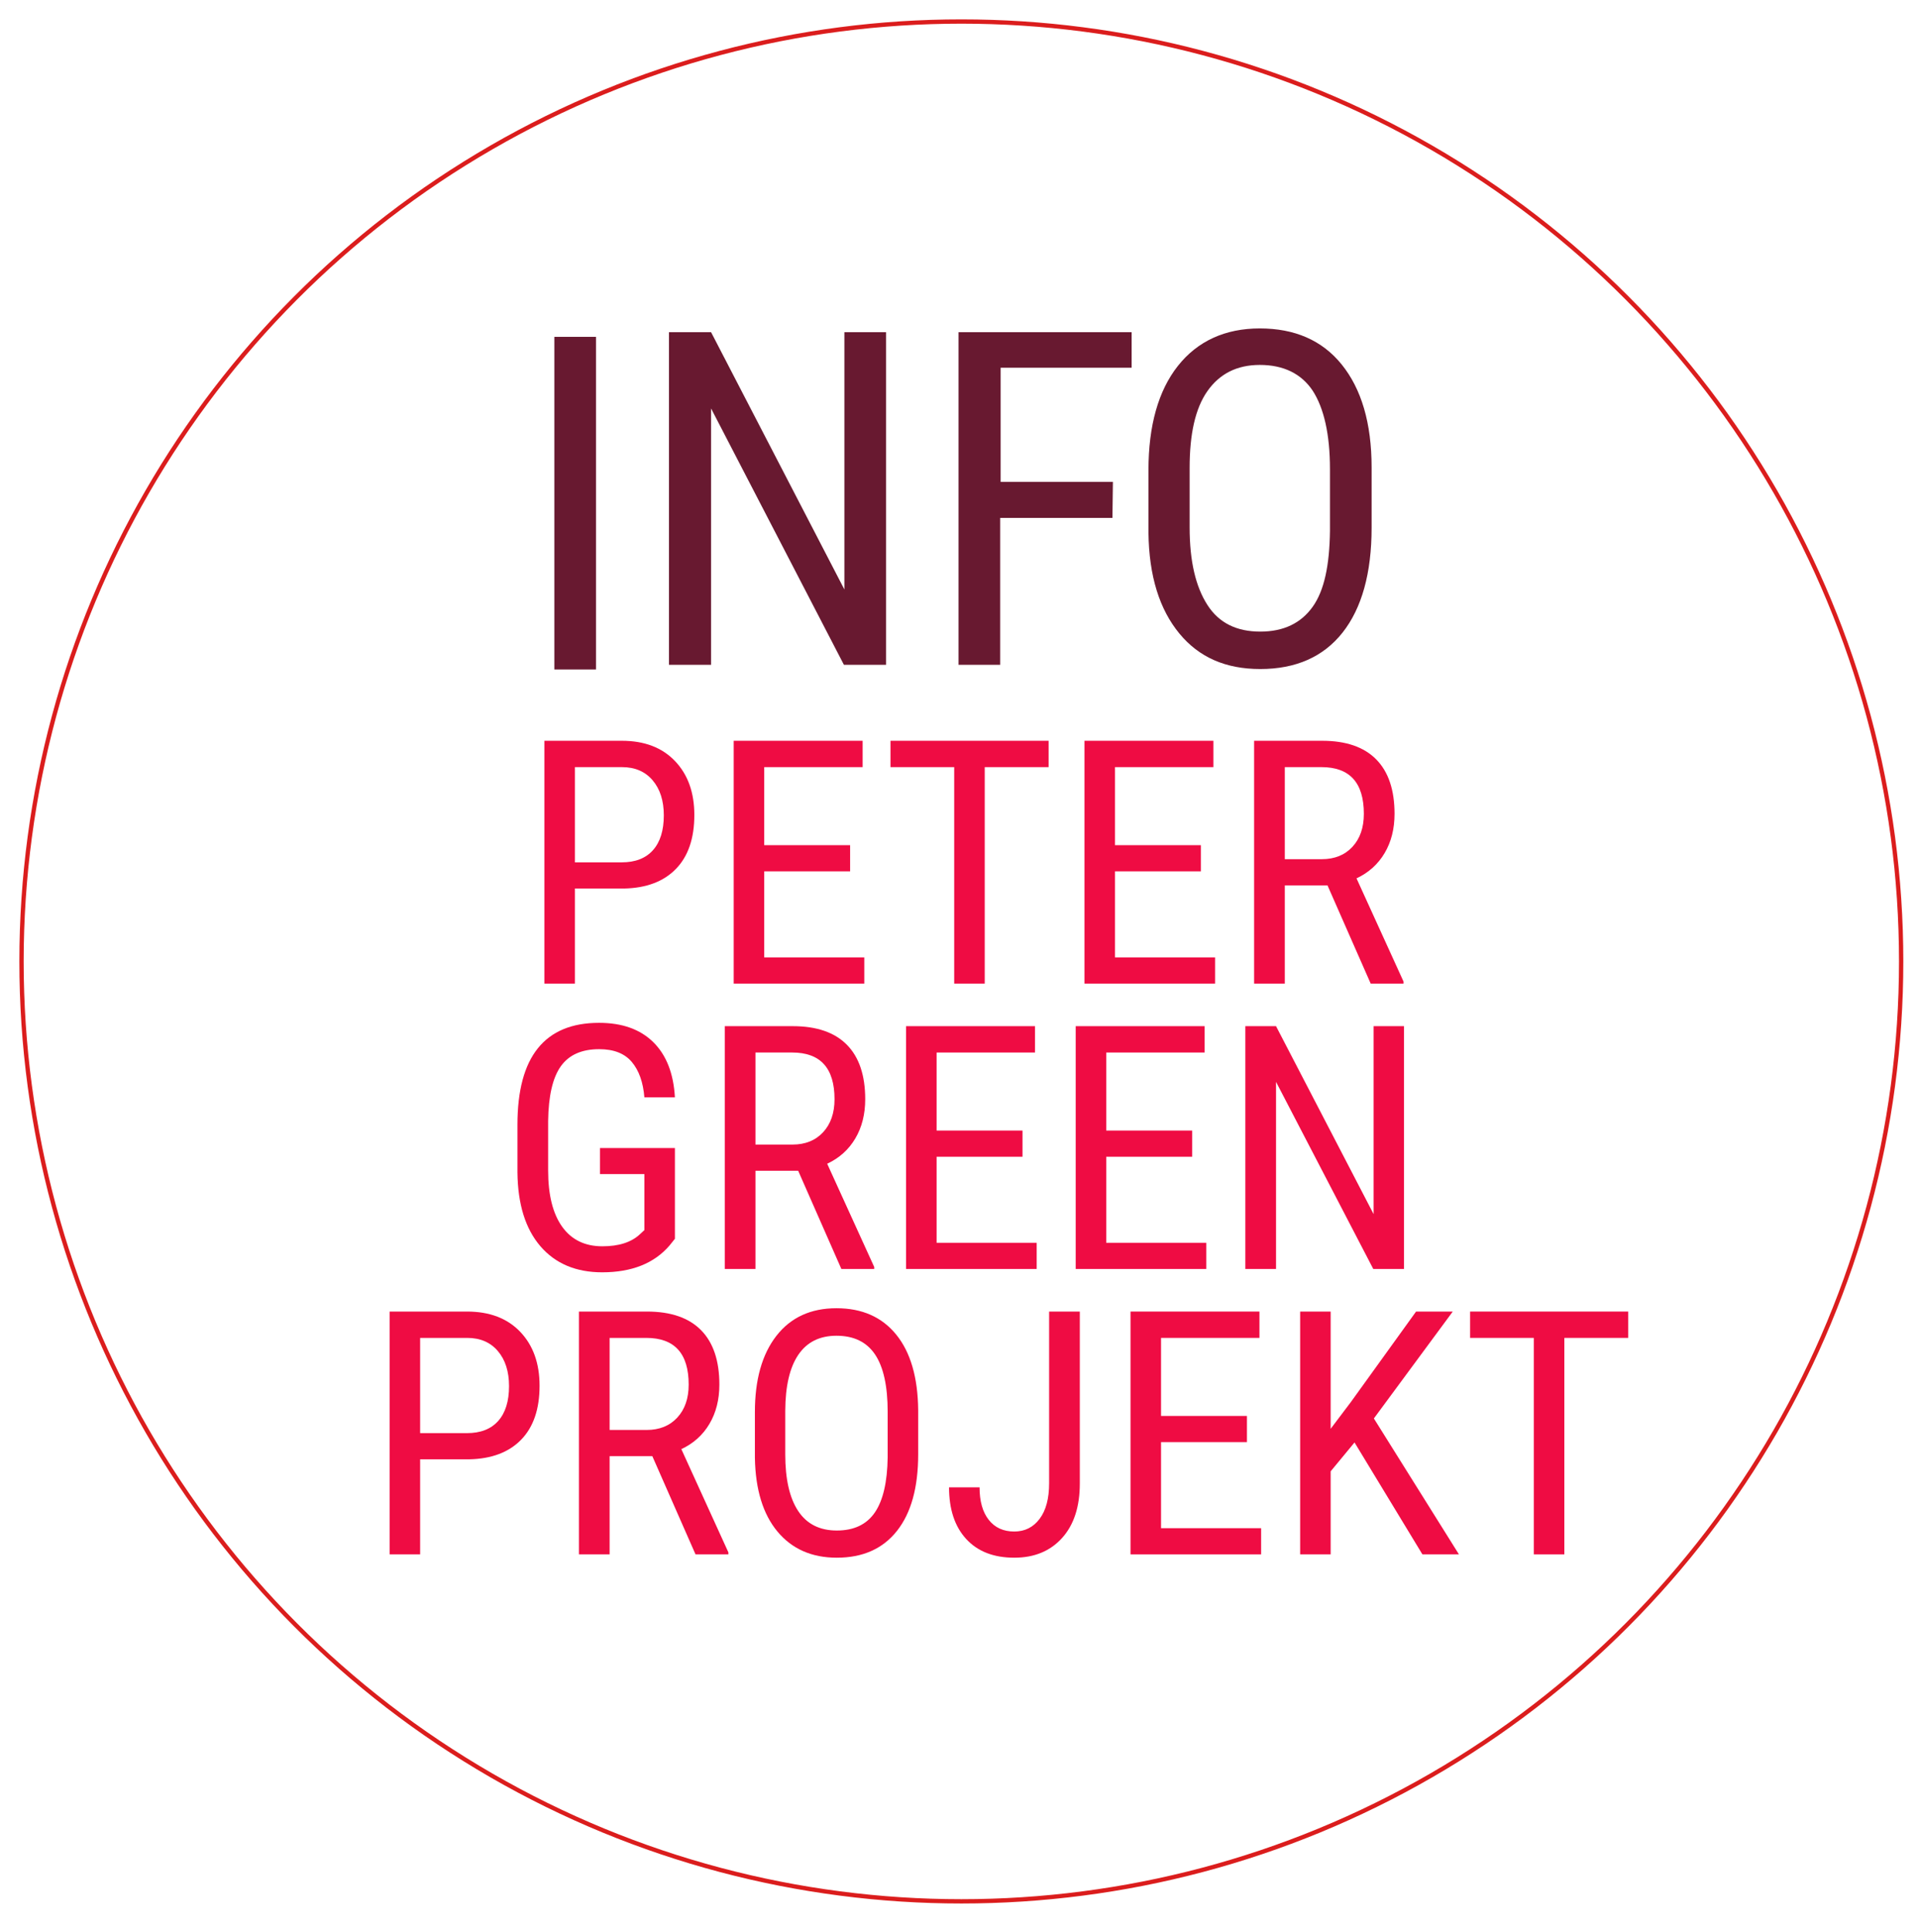
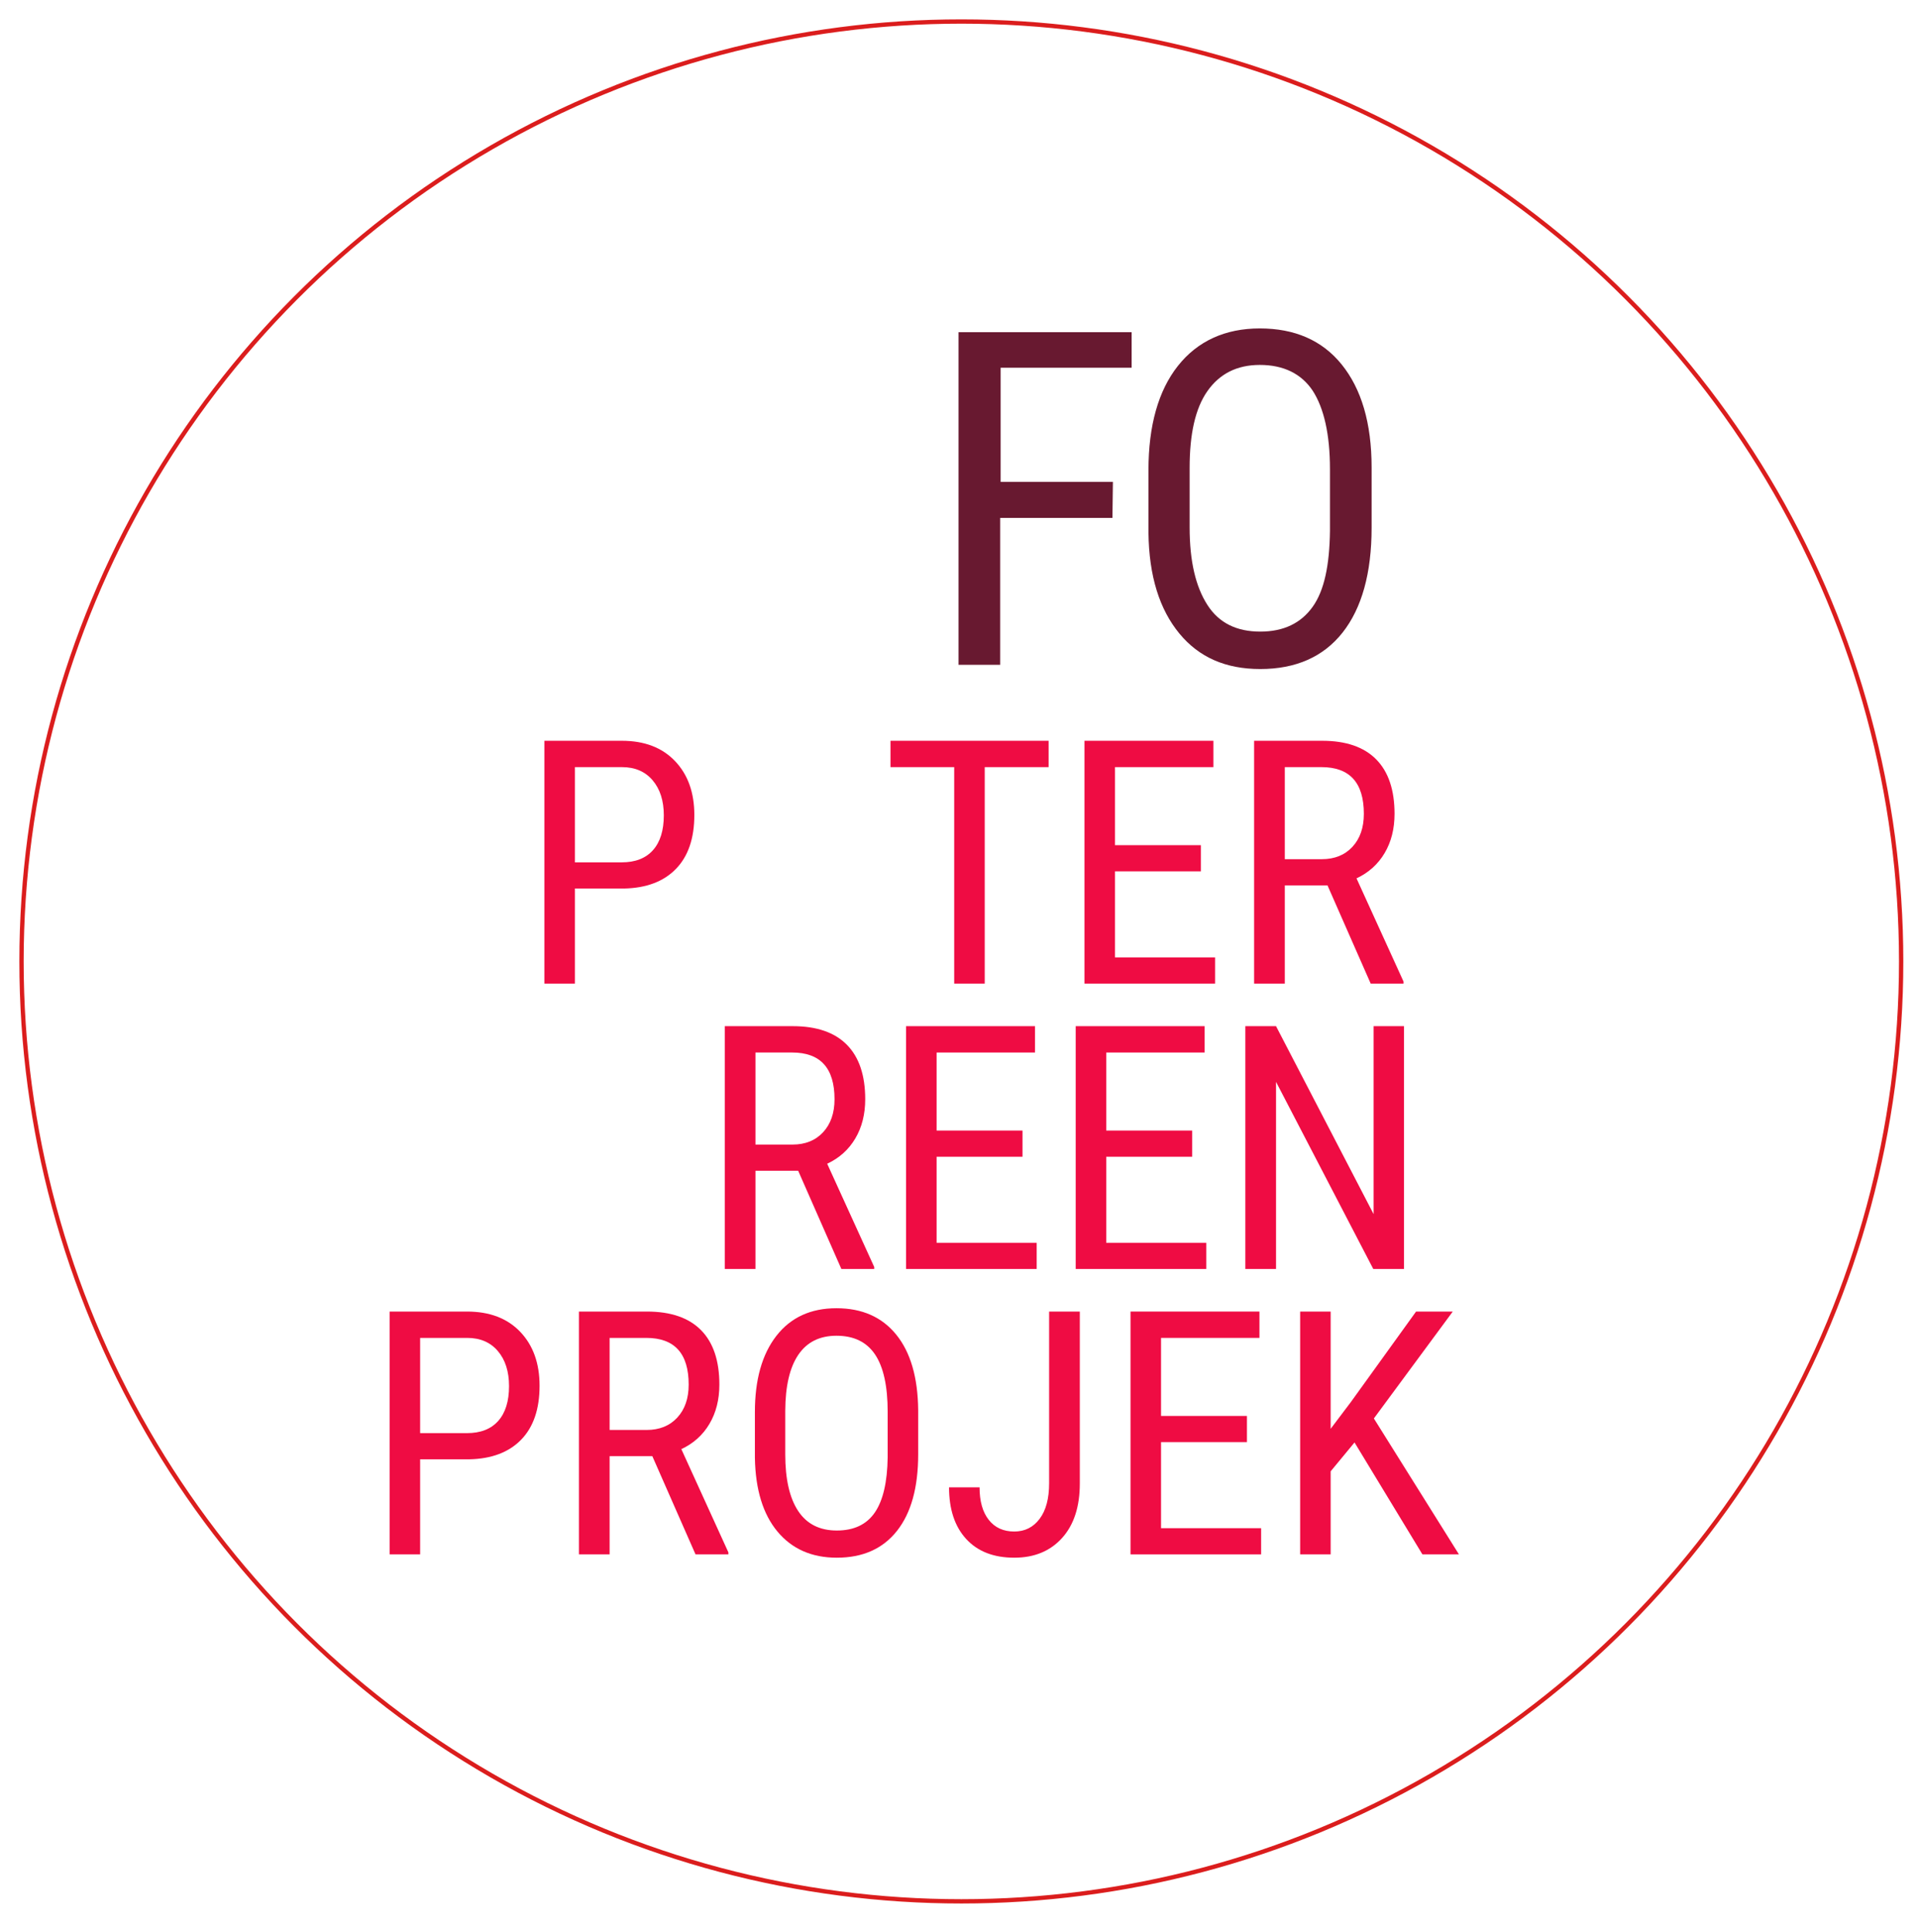
<svg xmlns="http://www.w3.org/2000/svg" width="100%" height="100%" viewBox="0 0 410 413" version="1.1" xml:space="preserve" style="fill-rule:evenodd;clip-rule:evenodd;stroke-miterlimit:10;">
  <circle cx="205.5" cy="205.5" r="200.9" style="fill:none;stroke:rgb(219,29,29);stroke-width:0.92px;" />
  <g transform="matrix(1,0,0,1,0,-10)">
-     <rect x="118.5" y="82" width="8.9" height="71.1" style="fill:rgb(104,25,48);fill-rule:nonzero;" />
-   </g>
+     </g>
  <g transform="matrix(1,0,0,1,0,-11)">
-     <path d="M189.4,153.1L180.4,153.1L152,98.3L152,153.1L143,153.1L143,82L152,82L180.5,137L180.5,82L189.4,82L189.4,153.1Z" style="fill:rgb(104,25,48);fill-rule:nonzero;" />
-   </g>
+     </g>
  <g transform="matrix(1,0,0,1,0,-11)">
    <path d="M237.8,121.7L213.8,121.7L213.8,153.1L204.9,153.1L204.9,82L241.9,82L241.9,89.6L213.9,89.6L213.9,114L237.9,114L237.8,121.7C237.9,121.7 237.8,121.7 237.8,121.7Z" style="fill:rgb(104,25,48);fill-rule:nonzero;" />
  </g>
  <g transform="matrix(1,0,0,1,0,-11)">
    <path d="M293.2,123.8C293.2,133.5 291.1,141 287,146.2C282.9,151.4 277,154 269.4,154C262,154 256.3,151.5 252.1,146.4C247.9,141.3 245.6,134.2 245.5,124.8L245.5,111.5C245.5,102 247.6,94.5 251.8,89.2C256,83.9 261.9,81.2 269.3,81.2C276.7,81.2 282.6,83.7 286.8,88.9C291,94.1 293.2,101.4 293.2,110.9L293.2,123.8ZM284.3,111.3C284.3,103.8 283,98.2 280.6,94.5C278.2,90.9 274.4,89 269.3,89C264.4,89 260.7,90.9 258.1,94.6C255.5,98.3 254.3,103.8 254.3,111L254.3,123.7C254.3,131 255.6,136.4 258.1,140.3C260.6,144.2 264.4,146 269.4,146C274.4,146 278.1,144.2 280.6,140.7C283.1,137.2 284.2,131.8 284.3,124.5L284.3,111.3Z" style="fill:rgb(104,25,48);fill-rule:nonzero;" />
  </g>
  <g transform="matrix(1.525,0,0,1,183.644,104.27)">
    <path d="M-39.835,85.647L-39.835,105.965L-44.114,105.965L-44.114,54.066L-33.265,54.066C-30.101,54.066 -27.615,55.51 -25.807,58.397C-23.999,61.284 -23.095,65.128 -23.095,69.928C-23.095,74.918 -23.956,78.762 -25.678,81.459C-27.401,84.156 -29.828,85.552 -32.961,85.647L-39.835,85.647ZM-39.835,80.051L-33.265,80.051C-31.364,80.051 -29.906,79.184 -28.893,77.449C-27.88,75.715 -27.374,73.231 -27.374,70C-27.374,66.887 -27.896,64.391 -28.94,62.514C-29.984,60.637 -31.418,59.698 -33.242,59.698L-39.835,59.698L-39.835,80.051Z" style="fill:rgb(239,12,67);fill-rule:nonzero;" />
  </g>
  <g transform="matrix(1.525,0,0,1,183.644,104.27)">
-     <path d="M-1.258,81.976L-13.299,81.976L-13.299,100.369L0.729,100.369L0.729,105.965L-17.577,105.965L-17.577,54.066L0.496,54.066L0.496,59.698L-13.299,59.698L-13.299,76.38L-1.258,76.38L-1.258,81.976Z" style="fill:rgb(239,12,67);fill-rule:nonzero;" />
-   </g>
+     </g>
  <g transform="matrix(1.525,0,0,1,183.644,104.27)">
    <path d="M26.564,59.698L17.61,59.698L17.61,105.965L13.331,105.965L13.331,59.698L4.4,59.698L4.4,54.066L26.564,54.066L26.564,59.698Z" style="fill:rgb(239,12,67);fill-rule:nonzero;" />
  </g>
  <g transform="matrix(1.525,0,0,1,183.644,104.27)">
    <path d="M47.91,81.976L35.87,81.976L35.87,100.369L49.898,100.369L49.898,105.965L31.591,105.965L31.591,54.066L49.664,54.066L49.664,59.698L35.87,59.698L35.87,76.38L47.91,76.38L47.91,81.976Z" style="fill:rgb(239,12,67);fill-rule:nonzero;" />
  </g>
  <g transform="matrix(1.525,0,0,1,183.644,104.27)">
    <path d="M65.656,84.97L59.671,84.97L59.671,105.965L55.369,105.965L55.369,54.066L64.908,54.066C68.243,54.066 70.768,55.391 72.483,58.041C74.197,60.69 75.055,64.57 75.055,69.679C75.055,72.887 74.591,75.685 73.664,78.073C72.736,80.461 71.423,82.261 69.724,83.473L76.317,105.537L76.317,105.965L71.711,105.965L65.656,84.97ZM59.671,79.374L64.861,79.374C66.653,79.374 68.084,78.495 69.151,76.736C70.219,74.978 70.753,72.625 70.753,69.679C70.753,63.025 68.773,59.698 64.814,59.698L59.671,59.698L59.671,79.374Z" style="fill:rgb(239,12,67);fill-rule:nonzero;" />
  </g>
  <g transform="matrix(1.525,0,0,1,183.644,105.27)">
-     <path d="M-25.819,159.513L-26.567,160.939C-28.718,164.765 -31.866,166.678 -36.012,166.678C-39.691,166.678 -42.578,164.818 -44.675,161.099C-46.771,157.38 -47.843,152.123 -47.89,145.327L-47.89,135.132C-47.89,127.861 -46.935,122.413 -45.026,118.789C-43.116,115.165 -40.26,113.354 -36.457,113.354C-33.215,113.354 -30.678,114.732 -28.846,117.488C-27.015,120.245 -26.006,124.178 -25.819,129.287L-30.097,129.287C-30.269,126.055 -30.857,123.53 -31.863,121.712C-32.868,119.894 -34.391,118.985 -36.433,118.985C-38.88,118.985 -40.673,120.203 -41.811,122.639C-42.949,125.075 -43.541,128.966 -43.588,134.313L-43.588,144.899C-43.588,150.127 -42.933,154.137 -41.624,156.929C-40.314,159.721 -38.436,161.117 -35.989,161.117C-33.682,161.117 -31.929,160.262 -30.729,158.551L-30.097,157.66L-30.097,145.683L-36.316,145.683L-36.316,140.123L-25.819,140.123L-25.819,159.513Z" style="fill:rgb(239,12,67);fill-rule:nonzero;" />
-   </g>
+     </g>
  <g transform="matrix(1.525,0,0,1,183.644,105.27)">
    <path d="M-8.541,144.97L-14.526,144.97L-14.526,165.965L-18.828,165.965L-18.828,114.066L-9.289,114.066C-5.953,114.066 -3.428,115.391 -1.714,118.041C0.001,120.69 0.858,124.57 0.858,129.679C0.858,132.887 0.394,135.685 -0.533,138.073C-1.461,140.461 -2.774,142.261 -4.473,143.473L2.12,165.537L2.12,165.965L-2.485,165.965L-8.541,144.97ZM-14.526,139.374L-9.336,139.374C-7.543,139.374 -6.113,138.495 -5.046,136.736C-3.978,134.978 -3.444,132.625 -3.444,129.679C-3.444,123.025 -5.424,119.698 -9.383,119.698L-14.526,119.698L-14.526,139.374Z" style="fill:rgb(239,12,67);fill-rule:nonzero;" />
  </g>
  <g transform="matrix(1.525,0,0,1,183.644,105.27)">
    <path d="M22.905,141.976L10.865,141.976L10.865,160.369L24.893,160.369L24.893,165.965L6.586,165.965L6.586,114.066L24.659,114.066L24.659,119.698L10.865,119.698L10.865,136.38L22.905,136.38L22.905,141.976Z" style="fill:rgb(239,12,67);fill-rule:nonzero;" />
  </g>
  <g transform="matrix(1.525,0,0,1,183.644,105.27)">
    <path d="M46.683,141.976L34.642,141.976L34.642,160.369L48.67,160.369L48.67,165.965L30.364,165.965L30.364,114.066L48.436,114.066L48.436,119.698L34.642,119.698L34.642,136.38L46.683,136.38L46.683,141.976Z" style="fill:rgb(239,12,67);fill-rule:nonzero;" />
  </g>
  <g transform="matrix(1.525,0,0,1,183.644,105.27)">
    <path d="M76.376,165.965L72.074,165.965L58.443,125.972L58.443,165.965L54.141,165.965L54.141,114.066L58.443,114.066L72.12,154.238L72.12,114.066L76.376,114.066L76.376,165.965Z" style="fill:rgb(239,12,67);fill-rule:nonzero;" />
  </g>
  <g transform="matrix(1.525,0,0,1,184.644,106.27)">
    <path d="M-62.186,205.647L-62.186,225.965L-66.464,225.965L-66.464,174.066L-55.616,174.066C-52.452,174.066 -49.966,175.51 -48.158,178.397C-46.349,181.284 -45.445,185.128 -45.445,189.928C-45.445,194.918 -46.307,198.762 -48.029,201.459C-49.751,204.156 -52.179,205.552 -55.312,205.647L-62.186,205.647ZM-62.186,200.051L-55.616,200.051C-53.714,200.051 -52.257,199.184 -51.244,197.449C-50.231,195.715 -49.724,193.231 -49.724,190C-49.724,186.887 -50.246,184.391 -51.29,182.514C-52.335,180.637 -53.769,179.698 -55.592,179.698L-62.186,179.698L-62.186,200.051Z" style="fill:rgb(239,12,67);fill-rule:nonzero;" />
  </g>
  <g transform="matrix(1.525,0,0,1,184.644,106.27)">
    <path d="M-29.64,204.97L-35.626,204.97L-35.626,225.965L-39.928,225.965L-39.928,174.066L-30.389,174.066C-27.053,174.066 -24.528,175.391 -22.813,178.041C-21.099,180.69 -20.242,184.57 -20.242,189.679C-20.242,192.887 -20.705,195.685 -21.633,198.073C-22.56,200.461 -23.873,202.261 -25.572,203.473L-18.979,225.537L-18.979,225.965L-23.585,225.965L-29.64,204.97ZM-35.626,199.374L-30.435,199.374C-28.643,199.374 -27.213,198.495 -26.145,196.736C-25.077,194.978 -24.544,192.625 -24.544,189.679C-24.544,183.025 -26.523,179.698 -30.482,179.698L-35.626,179.698L-35.626,199.374Z" style="fill:rgb(239,12,67);fill-rule:nonzero;" />
  </g>
  <g transform="matrix(1.525,0,0,1,184.644,106.27)">
    <path d="M7.627,204.578C7.627,211.66 6.638,217.113 4.658,220.939C2.679,224.765 -0.135,226.678 -3.782,226.678C-7.289,226.678 -10.06,224.818 -12.094,221.099C-14.128,217.38 -15.184,212.123 -15.262,205.327L-15.262,195.56C-15.262,188.621 -14.256,183.185 -12.246,179.253C-10.235,175.32 -7.429,173.354 -3.829,173.354C-0.244,173.354 2.55,175.237 4.553,179.003C6.556,182.77 7.581,188.146 7.627,195.132L7.627,204.578ZM3.349,195.489C3.349,190 2.76,185.918 1.584,183.245C0.407,180.572 -1.397,179.235 -3.829,179.235C-6.182,179.235 -7.963,180.589 -9.171,183.298C-10.379,186.007 -10.991,190 -11.007,195.275L-11.007,204.578C-11.007,209.877 -10.403,213.917 -9.195,216.697C-7.987,219.478 -6.182,220.868 -3.782,220.868C-1.382,220.868 0.395,219.584 1.549,217.018C2.702,214.452 3.302,210.519 3.349,205.22L3.349,195.489Z" style="fill:rgb(239,12,67);fill-rule:nonzero;" />
  </g>
  <g transform="matrix(1.525,0,0,1,184.644,106.27)">
    <path d="M25.981,174.066L30.283,174.066L30.283,210.816C30.283,215.782 29.453,219.668 27.793,222.472C26.133,225.276 23.9,226.678 21.094,226.678C18.211,226.678 15.966,225.347 14.361,222.686C12.755,220.024 11.953,216.341 11.953,211.636L16.231,211.636C16.231,214.606 16.66,216.923 17.517,218.586C18.374,220.25 19.567,221.082 21.094,221.082C22.575,221.082 23.76,220.179 24.648,218.373C25.537,216.567 25.981,214.036 25.981,210.78L25.981,174.066Z" style="fill:rgb(239,12,67);fill-rule:nonzero;" />
  </g>
  <g transform="matrix(1.525,0,0,1,184.644,106.27)">
    <path d="M53.71,201.976L41.669,201.976L41.669,220.369L55.697,220.369L55.697,225.965L37.39,225.965L37.39,174.066L55.463,174.066L55.463,179.698L41.669,179.698L41.669,196.38L53.71,196.38L53.71,201.976Z" style="fill:rgb(239,12,67);fill-rule:nonzero;" />
  </g>
  <g transform="matrix(1.525,0,0,1,184.644,106.27)">
    <path d="M68.79,202.047L65.446,208.214L65.446,225.965L61.168,225.965L61.168,174.066L65.446,174.066L65.446,199.125L68.252,193.457L77.417,174.066L82.561,174.066L71.502,196.915L83.426,225.965L78.305,225.965L68.79,202.047Z" style="fill:rgb(239,12,67);fill-rule:nonzero;" />
  </g>
  <g transform="matrix(1.525,0,0,1,184.644,106.27)">
-     <path d="M107.156,179.698L98.202,179.698L98.202,225.965L93.923,225.965L93.923,179.698L84.992,179.698L84.992,174.066L107.156,174.066L107.156,179.698Z" style="fill:rgb(239,12,67);fill-rule:nonzero;" />
-   </g>
+     </g>
</svg>